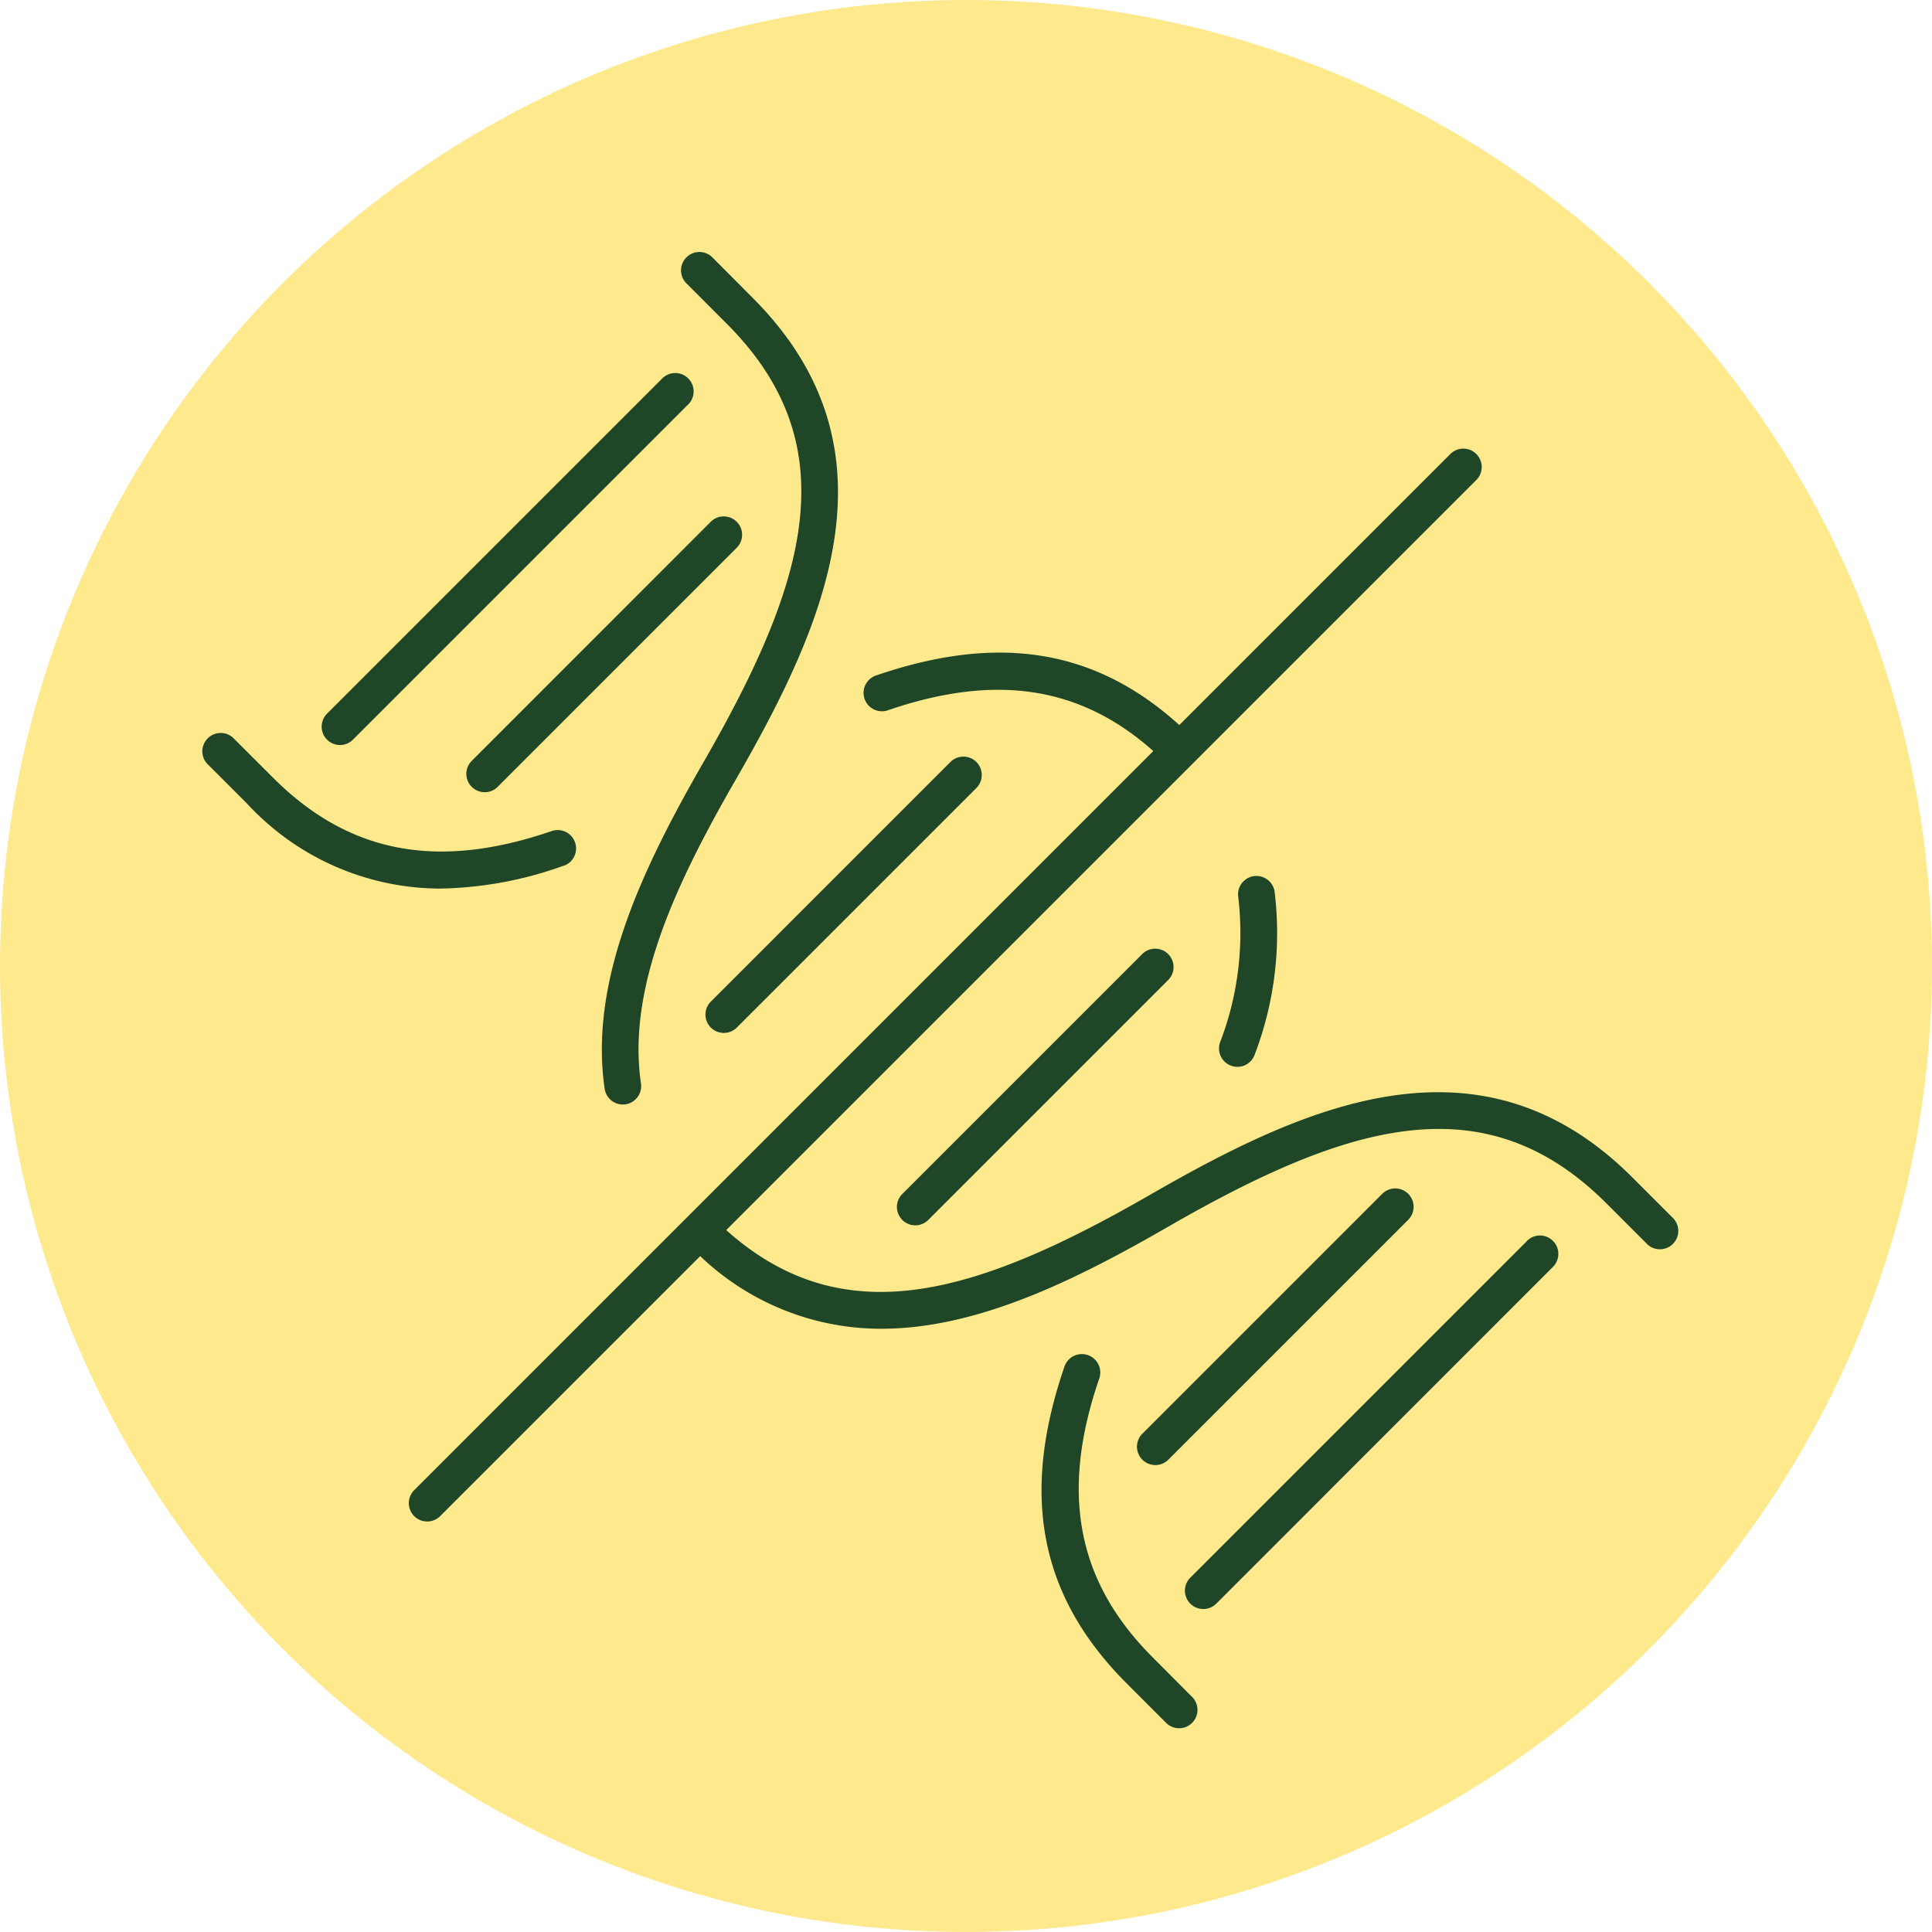
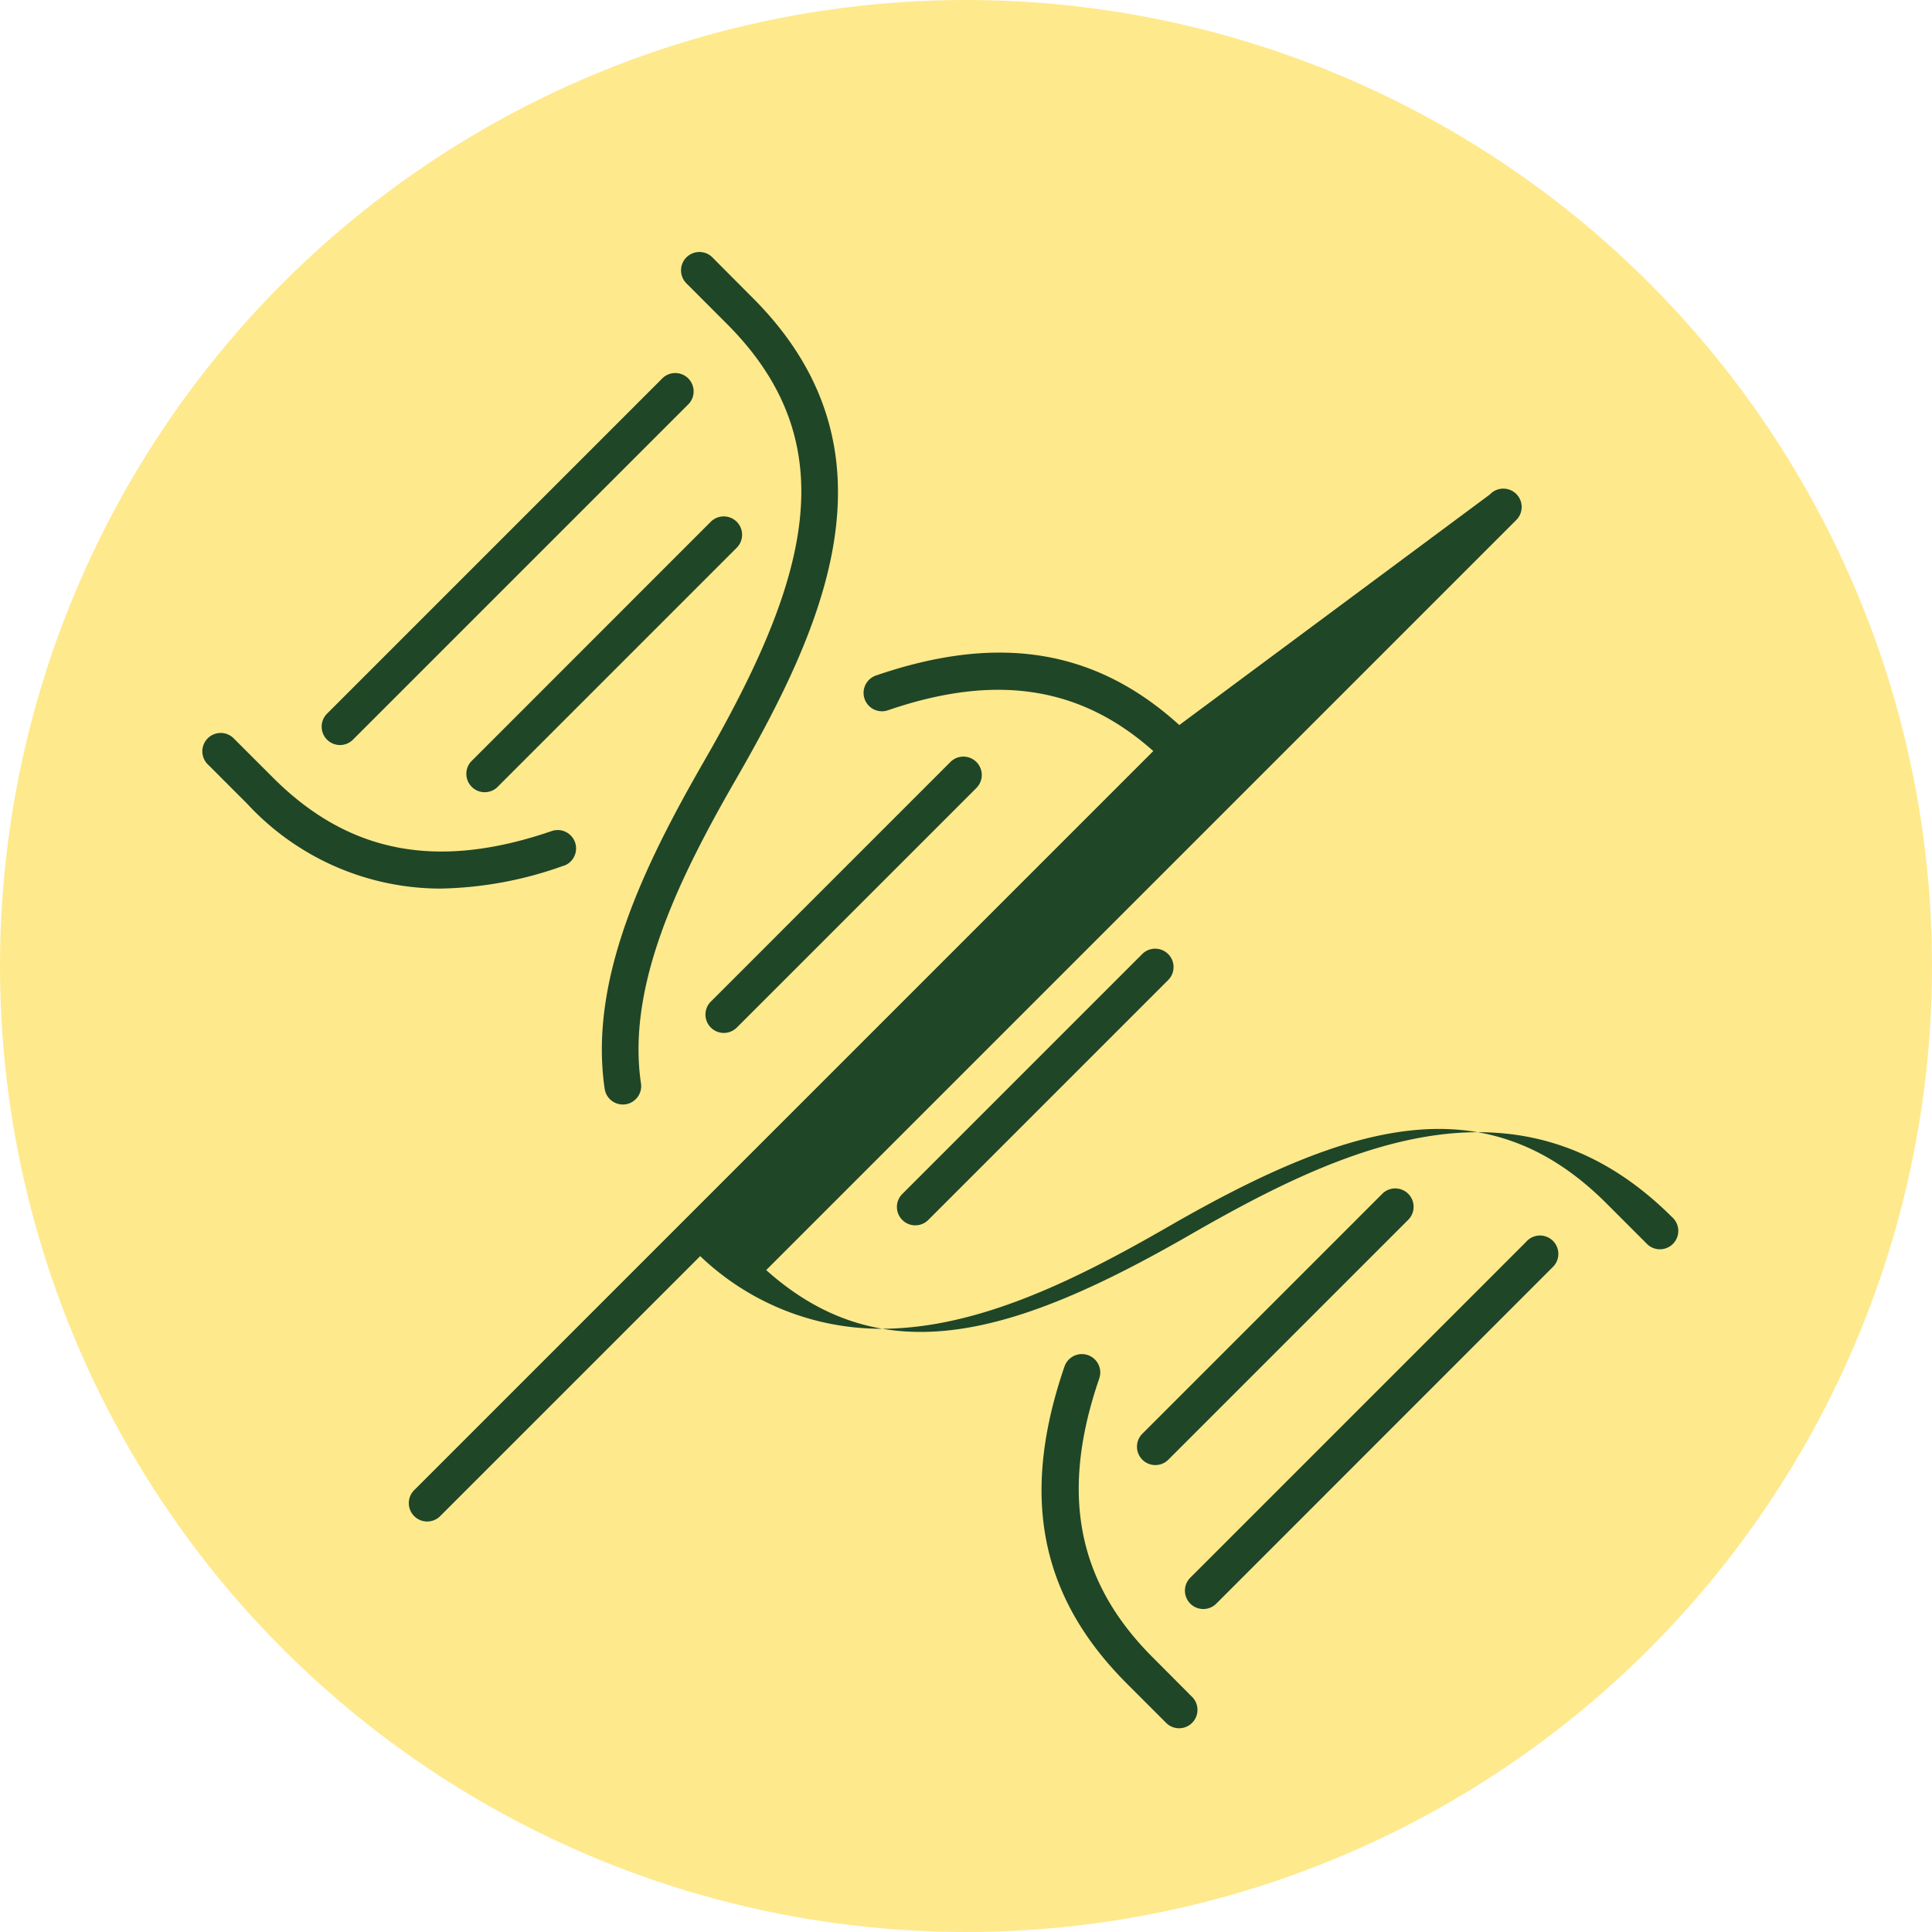
<svg xmlns="http://www.w3.org/2000/svg" width="100" height="100" viewBox="0 0 100 100">
  <defs>
    <clipPath id="clip-path">
      <rect id="Rectangle_162" data-name="Rectangle 162" width="76.405" height="76.405" fill="#1f4627" />
    </clipPath>
  </defs>
  <g id="icon-GMO" transform="translate(0 0.44)">
    <circle id="Ellipse_23" data-name="Ellipse 23" cx="50" cy="50" r="50" transform="translate(0 -0.44)" fill="#ffe98d" />
    <g id="Group_403" data-name="Group 403" transform="translate(27.438 -6.371)">
      <g id="Group_403-2" data-name="Group 403" transform="translate(-17 19)" clip-path="url(#clip-path)">
        <path id="Path_765" data-name="Path 765" d="M188.643,255.573c-3.921-3.922-4.8-8.508-2.762-14.433a.951.951,0,0,0-1.8-.618c-2.3,6.692-1.278,11.9,3.216,16.4l2.069,2.07a.951.951,0,0,0,1.344-1.344Z" transform="translate(-139.421 -182.861)" fill="#1f4627" />
        <path id="Path_766" data-name="Path 766" d="M164.192,151.774l-12.417,12.417a.951.951,0,1,0,1.344,1.344l12.417-12.417a.951.951,0,0,0-1.344-1.344" transform="translate(-115.485 -115.485)" fill="#1f4627" />
        <path id="Path_767" data-name="Path 767" d="M231.845,214.46,214.46,231.845a.951.951,0,1,0,1.345,1.344L233.189,215.8a.951.951,0,1,0-1.344-1.344" transform="translate(-163.271 -163.271)" fill="#1f4627" />
        <path id="Path_768" data-name="Path 768" d="M205.358,217.774l12.417-12.417a.951.951,0,0,0-1.344-1.345l-12.417,12.417a.951.951,0,1,0,1.345,1.344" transform="translate(-155.307 -155.306)" fill="#1f4627" />
        <path id="Path_769" data-name="Path 769" d="M18.737,111.391a.951.951,0,1,0-.618-1.8c-5.923,2.034-10.507,1.155-14.427-2.764l-2.07-2.069A.951.951,0,0,0,.278,106.1l2.07,2.069a13.652,13.652,0,0,0,9.993,4.4,19.746,19.746,0,0,0,6.4-1.186" transform="translate(0 -79.645)" fill="#1f4627" />
-         <path id="Path_770" data-name="Path 770" d="M222.174,145.534a.95.95,0,0,0,1.208-.59,17.616,17.616,0,0,0,1.024-8.449.951.951,0,0,0-1.88.286,15.782,15.782,0,0,1-.942,7.544.951.951,0,0,0,.59,1.208" transform="translate(-168.874 -103.435)" fill="#1f4627" />
        <path id="Path_771" data-name="Path 771" d="M109.982,123.744a.95.95,0,0,0,1.344,0l12.417-12.417a.951.951,0,0,0-1.344-1.345L109.982,122.4a.951.951,0,0,0,0,1.344" transform="translate(-83.627 -83.627)" fill="#1f4627" />
        <path id="Path_772" data-name="Path 772" d="M27.071,45.406a.948.948,0,0,0,.672-.279L45.127,27.743A.951.951,0,0,0,43.783,26.4L26.4,43.783a.951.951,0,0,0,.672,1.623" transform="translate(-19.911 -19.912)" fill="#1f4627" />
        <path id="Path_773" data-name="Path 773" d="M71.5,57.743a.951.951,0,0,0-1.344,0L57.743,70.16A.951.951,0,0,0,59.088,71.5L71.5,59.087a.951.951,0,0,0,0-1.344" transform="translate(-43.805 -43.805)" fill="#1f4627" />
-         <path id="Path_774" data-name="Path 774" d="M110.594,82.574l-2.069-2.07c-7.891-7.892-17.014-3.682-24.946.883-9,5.179-15.87,7.29-21.961,1.839l38.8-38.8a.951.951,0,1,0-1.344-1.344L85.07,57.085c-4.336-3.931-9.35-4.744-15.7-2.564a.951.951,0,0,0,.618,1.8c5.579-1.916,9.969-1.247,13.735,2.111l-38.23,38.23a.951.951,0,1,0,1.344,1.344L60.271,84.573a13.539,13.539,0,0,0,9.371,3.76c5.043,0,10.175-2.586,14.885-5.3,9.342-5.376,16.389-7.45,22.653-1.187l2.069,2.07a.951.951,0,1,0,1.344-1.344" transform="translate(-34.467 -32.626)" fill="#1f4627" />
+         <path id="Path_774" data-name="Path 774" d="M110.594,82.574c-7.891-7.892-17.014-3.682-24.946.883-9,5.179-15.87,7.29-21.961,1.839l38.8-38.8a.951.951,0,1,0-1.344-1.344L85.07,57.085c-4.336-3.931-9.35-4.744-15.7-2.564a.951.951,0,0,0,.618,1.8c5.579-1.916,9.969-1.247,13.735,2.111l-38.23,38.23a.951.951,0,1,0,1.344,1.344L60.271,84.573a13.539,13.539,0,0,0,9.371,3.76c5.043,0,10.175-2.586,14.885-5.3,9.342-5.376,16.389-7.45,22.653-1.187l2.069,2.07a.951.951,0,1,0,1.344-1.344" transform="translate(-34.467 -32.626)" fill="#1f4627" />
        <path id="Path_775" data-name="Path 775" d="M93.623,3.693c6.263,6.264,4.189,13.312-1.187,22.653C89.28,31.831,86.474,37.679,87.3,43.289a.951.951,0,0,0,.939.812.973.973,0,0,0,.14-.01.951.951,0,0,0,.8-1.08c-.746-5.035,1.914-10.529,4.9-15.715,4.565-7.932,8.774-17.055.883-24.946L92.9.279a.951.951,0,1,0-1.344,1.344Z" transform="translate(-66.44 -0.001)" fill="#1f4627" />
      </g>
    </g>
  </g>
</svg>